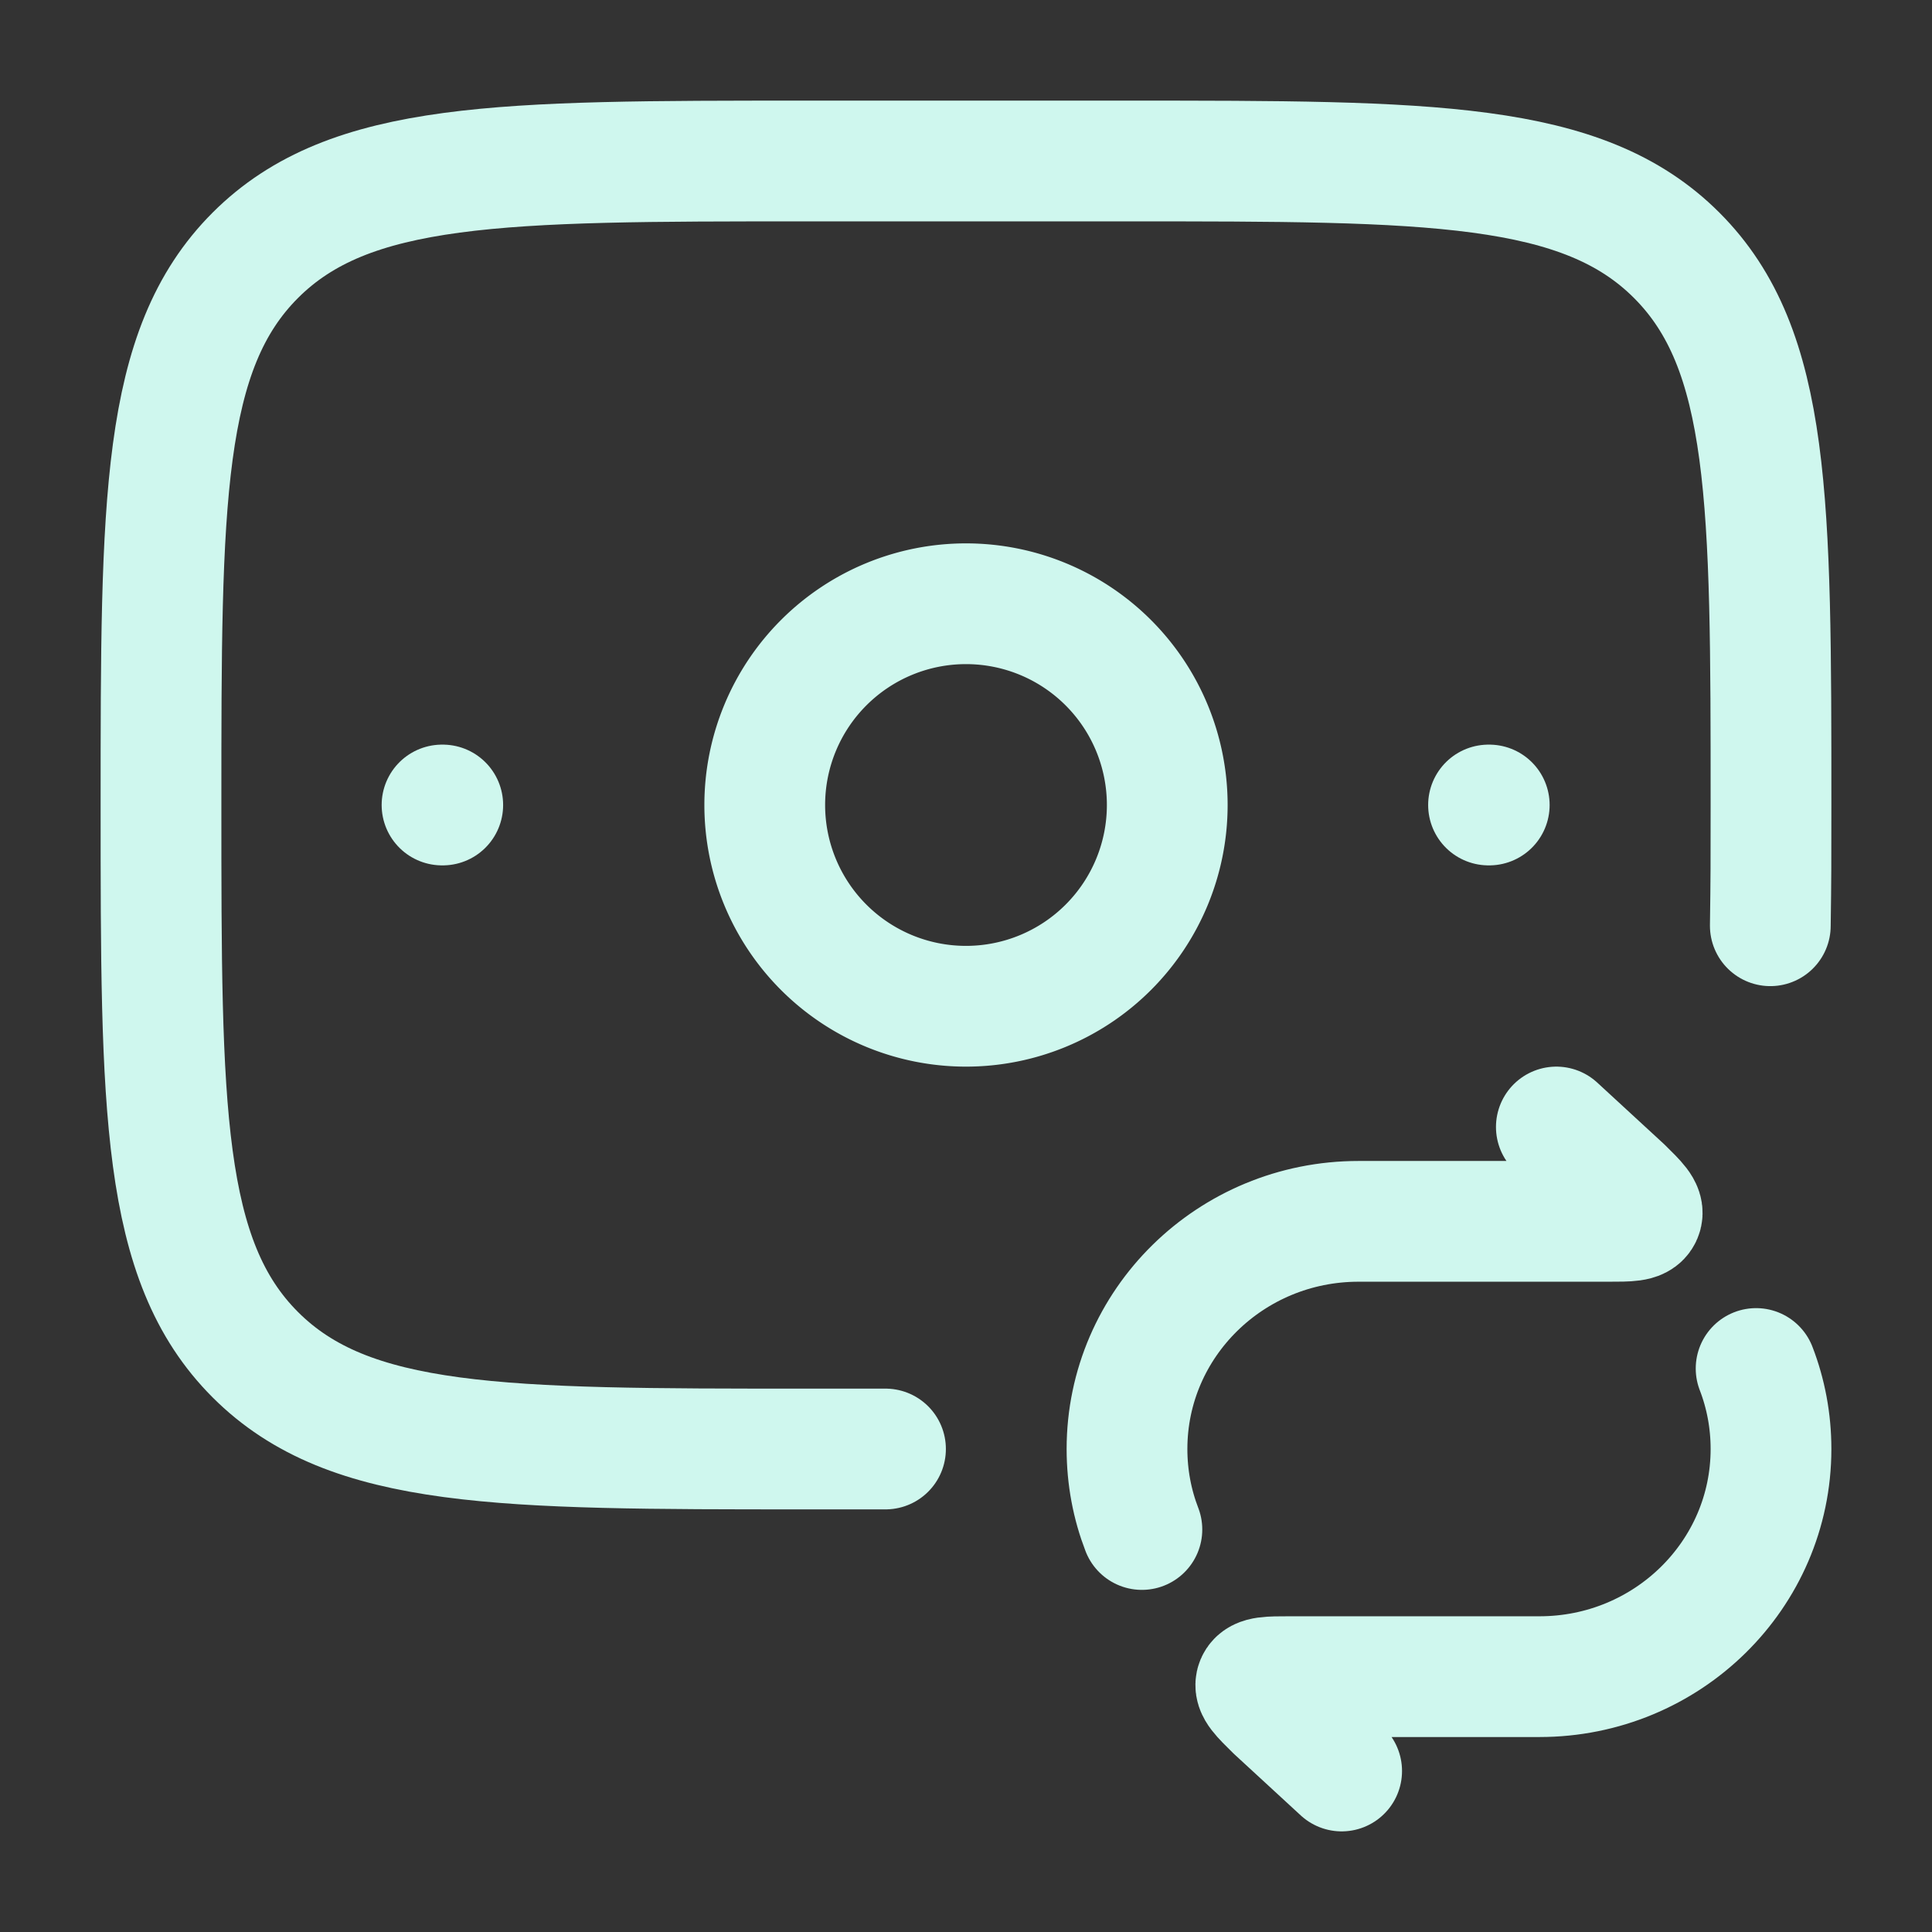
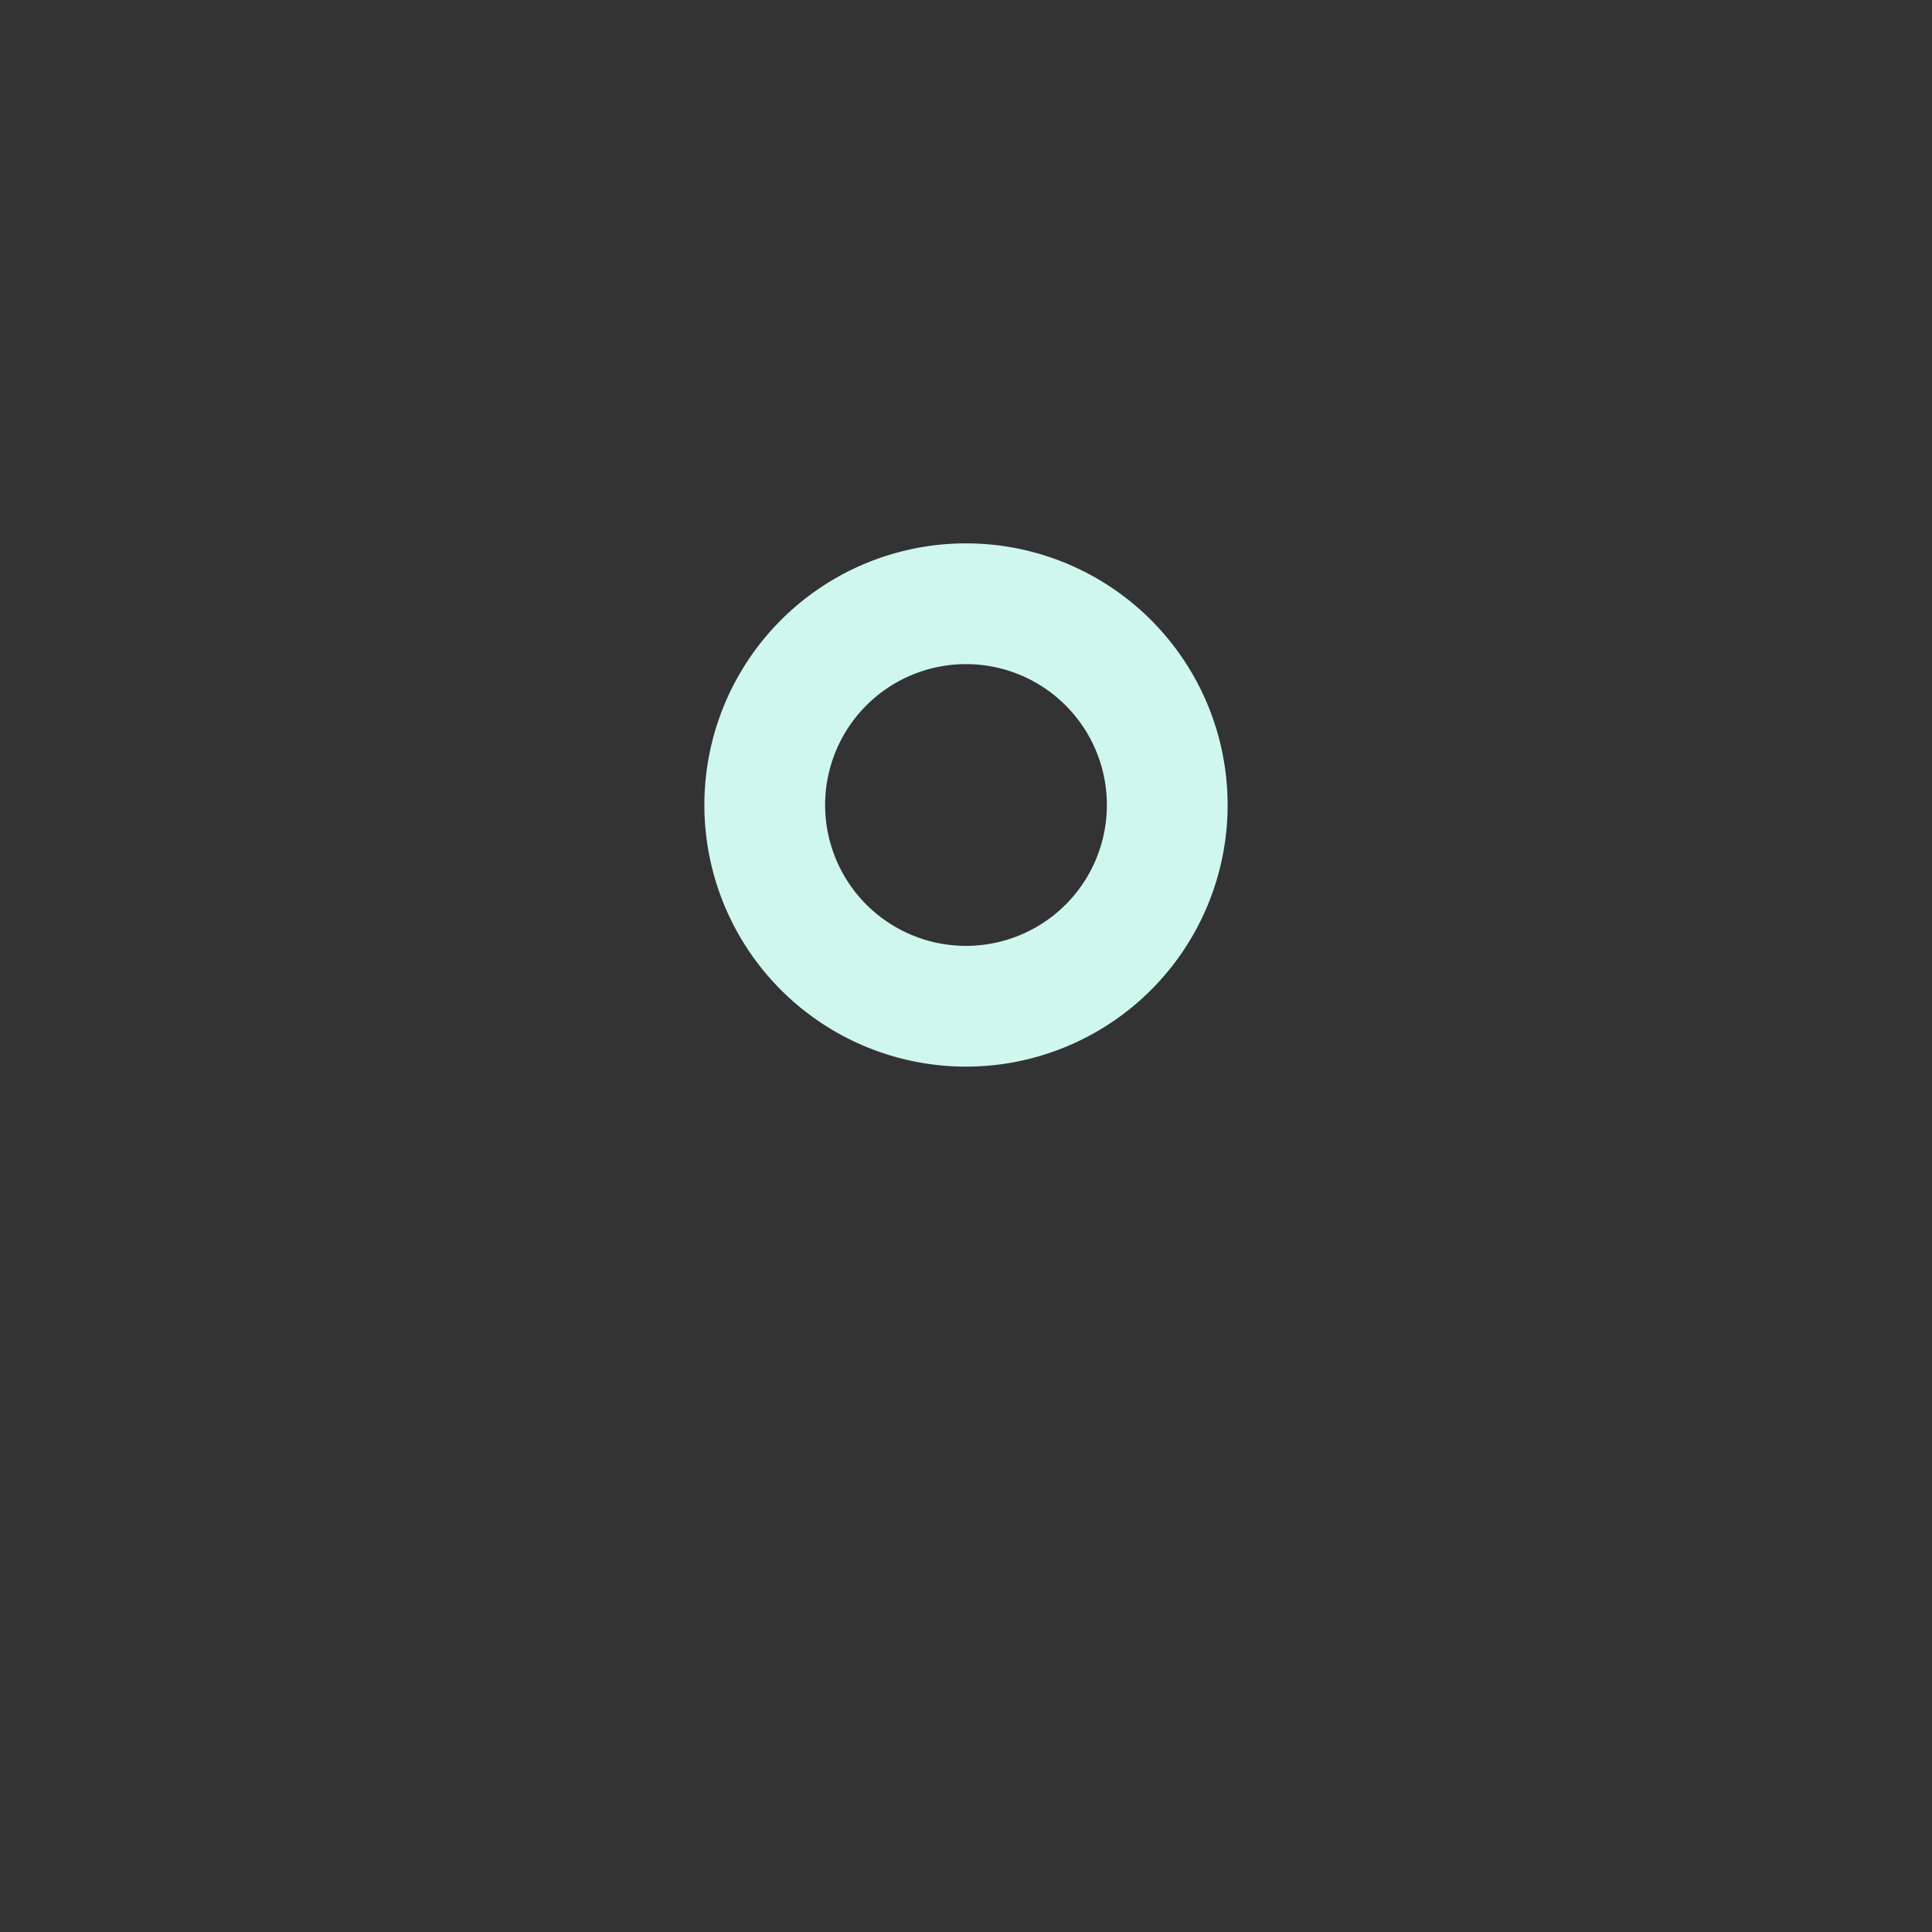
<svg xmlns="http://www.w3.org/2000/svg" width="48" height="48" fill="none">
  <rect width="100%" height="100%" fill="#333333" stroke="none" />
-   <path stroke="#CFF7EE" stroke-linecap="round" stroke-linejoin="round" stroke-width="3" d="m38.667 28 1.646 1.516c.358.352.538.528.474.678-.063.15-.316.15-.823.15h-6.209C30.577 30.343 28 32.875 28 36c0 .704.13 1.378.37 2m4.963 6-1.646-1.516c-.358-.352-.538-.528-.475-.678.064-.15.317-.15.824-.15h6.209C41.423 41.657 44 39.125 44 36c0-.704-.13-1.378-.37-2" />
-   <path stroke="#CFF7EE" stroke-linecap="round" stroke-width="3" d="M43.983 23C44 21.799 44 21.471 44 20c0-7.543 0-11.314-2.343-13.657S35.543 4 28 4h-8C12.457 4 8.686 4 6.343 6.343S4 12.457 4 20s0 11.314 2.343 13.657S12.457 36 20 36h2" />
-   <path stroke="#CFF7EE" stroke-linecap="round" stroke-linejoin="round" stroke-width="3" d="M37 20h-.018M11 20h-.018" />
  <path stroke="#CFF7EE" stroke-width="3" d="M29 20a5 5 0 1 1-10 0 5 5 0 0 1 10 0z" />
</svg>